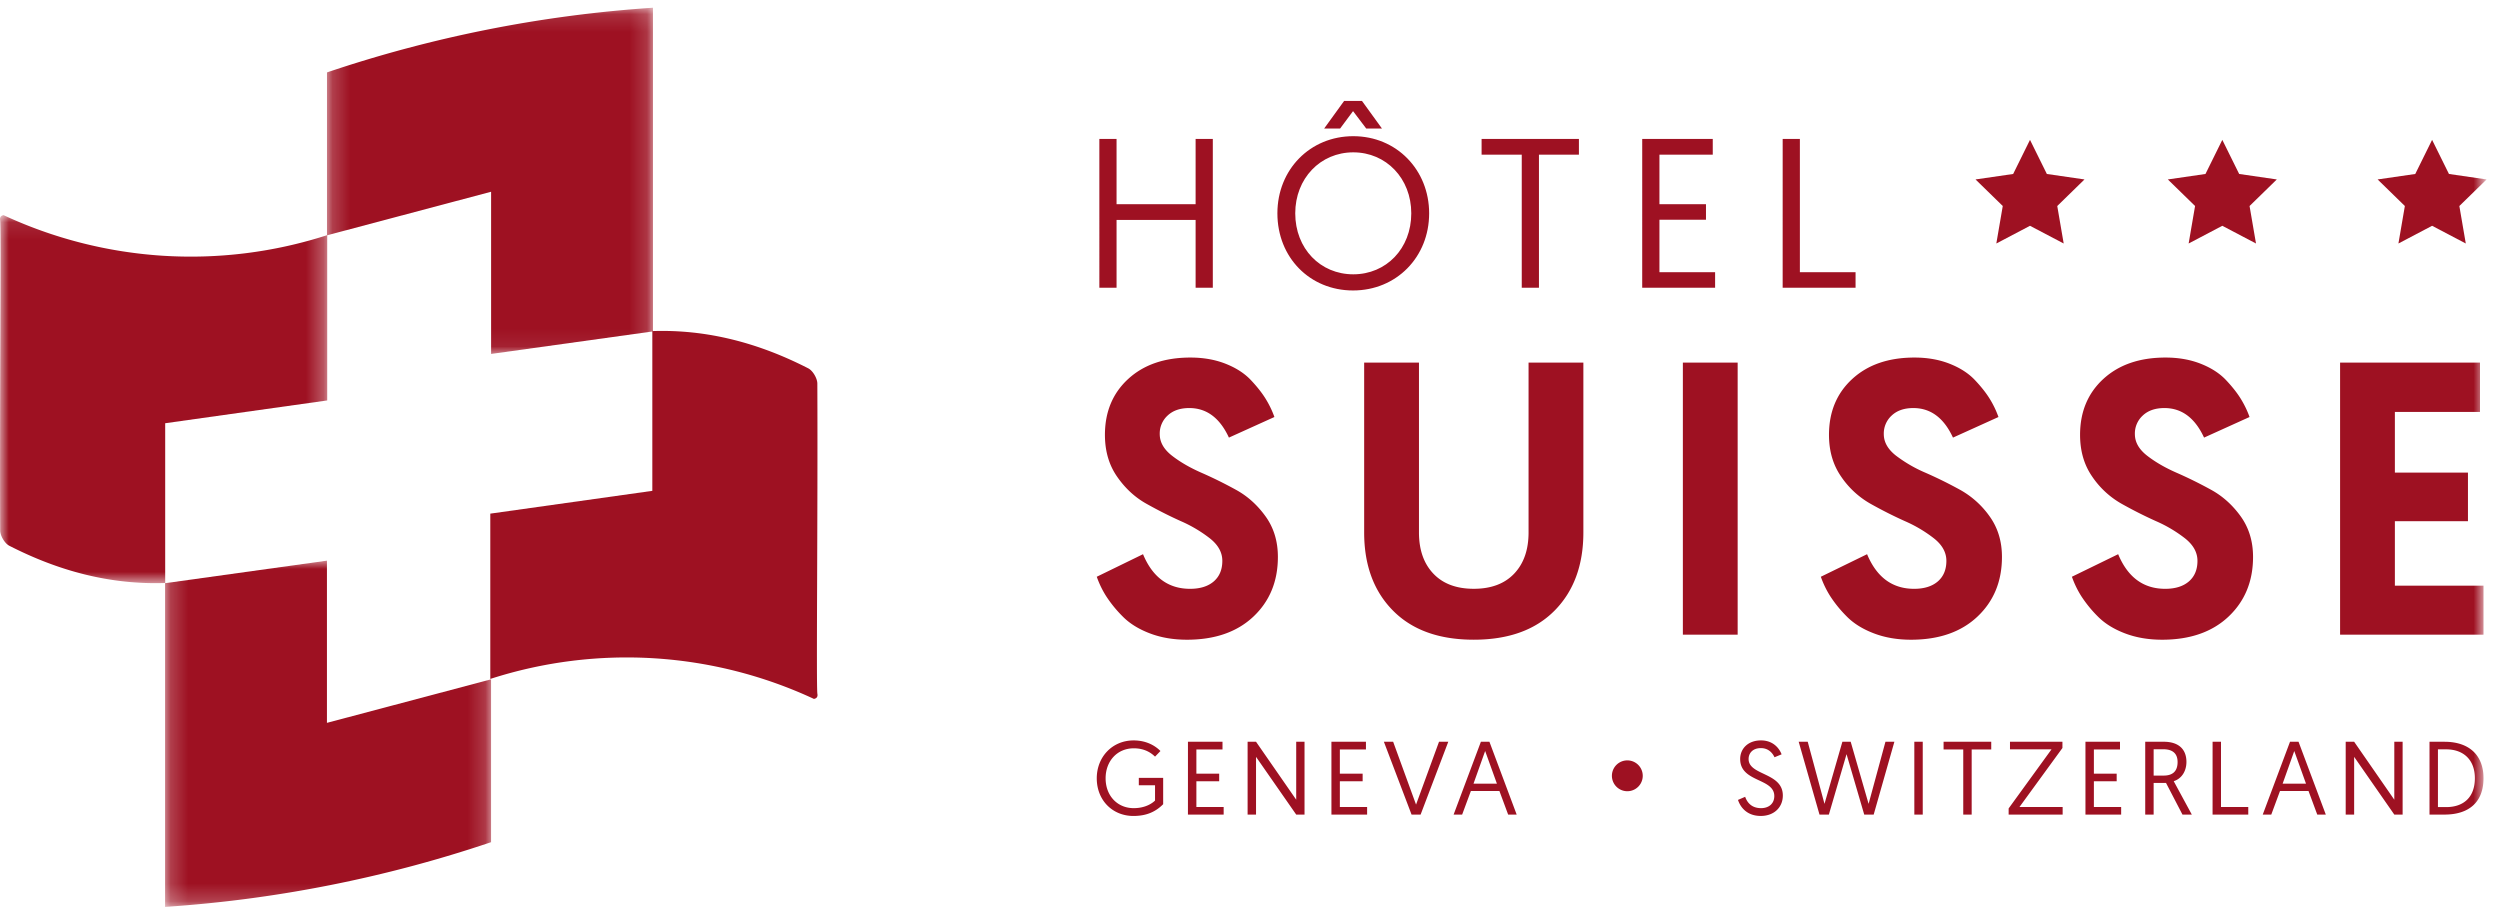
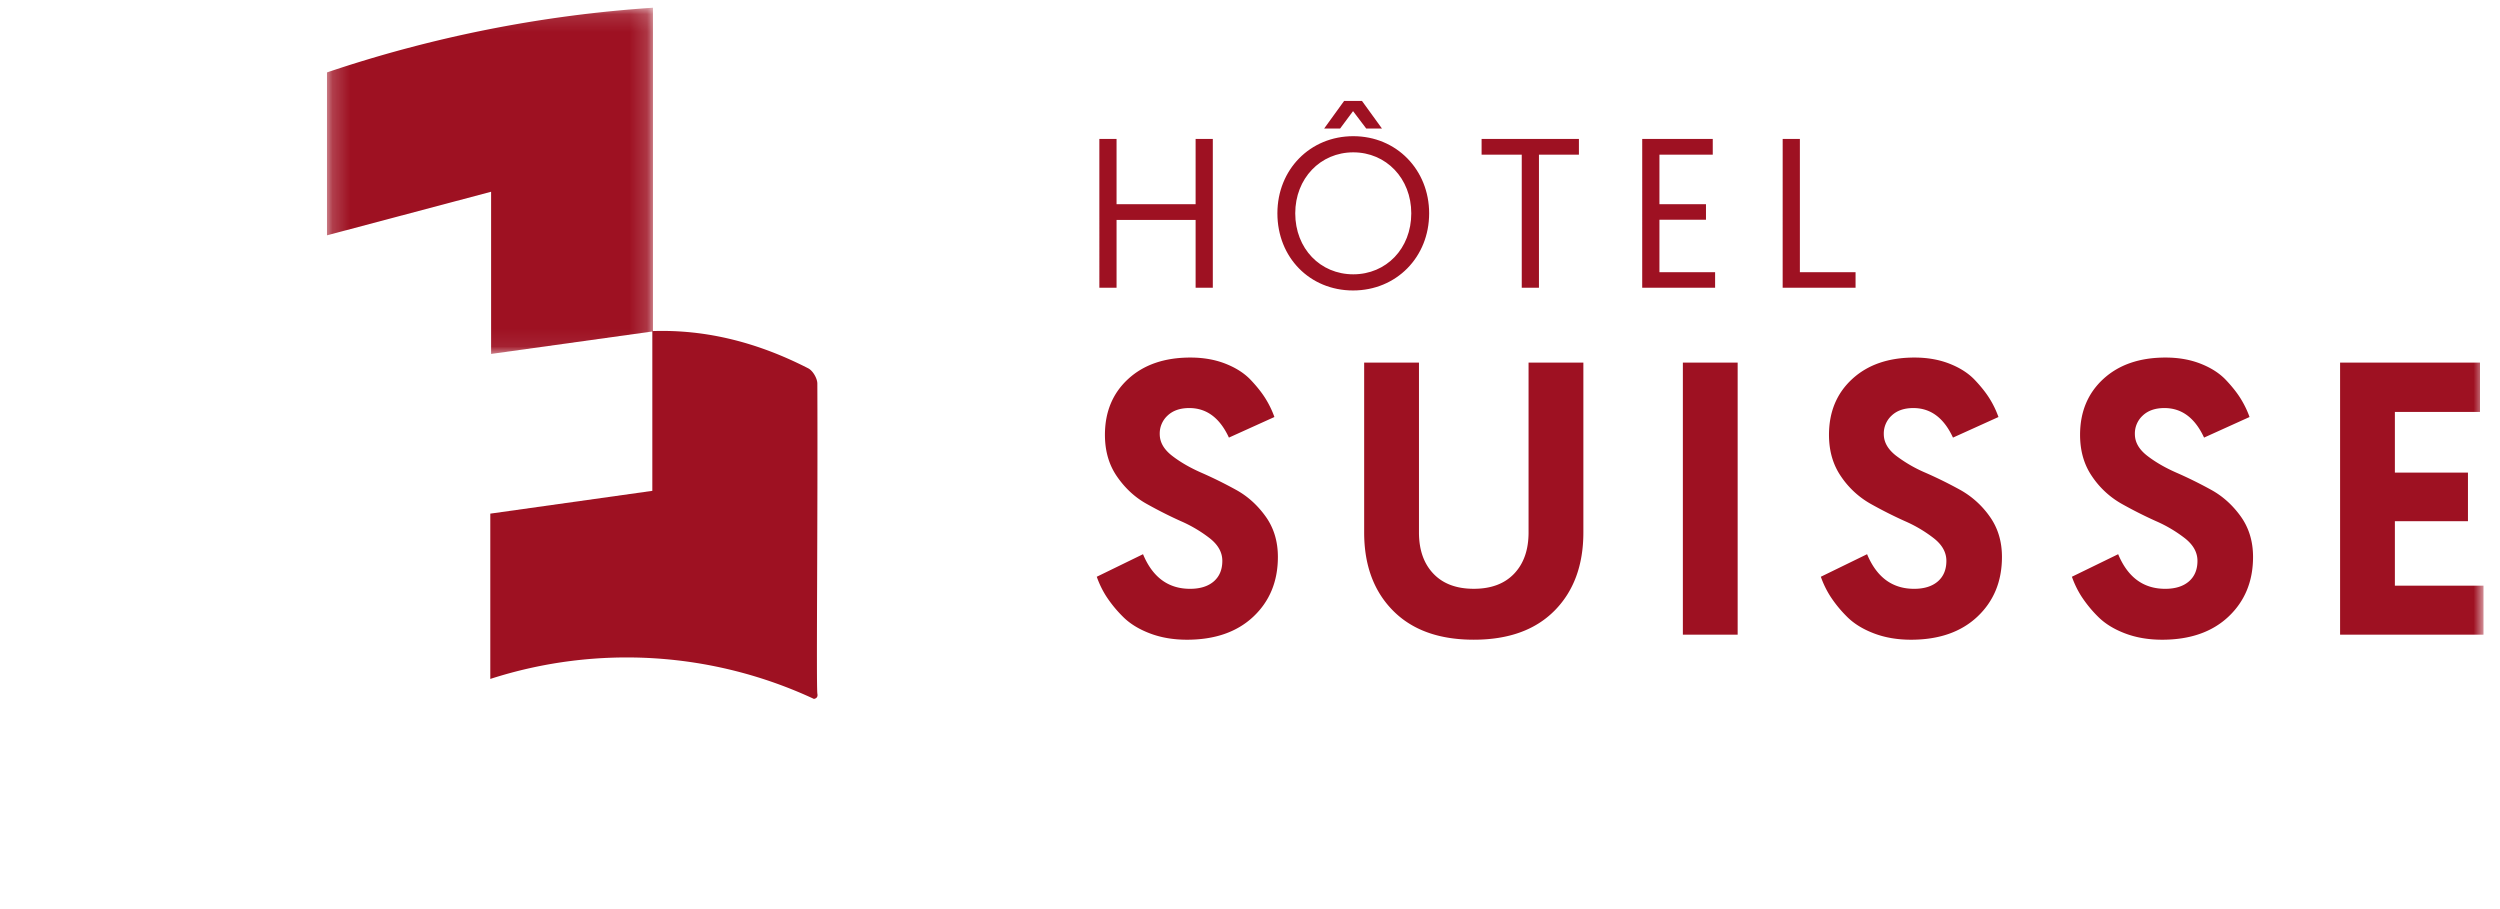
<svg xmlns="http://www.w3.org/2000/svg" xmlns:xlink="http://www.w3.org/1999/xlink" width="143" height="52" viewBox="0 0 143 52">
  <defs>
    <path id="a" d="M.188.025h18.647v19.806H.188z" />
    <path id="c" d="M.195.125h18.647V19.93H.195z" />
    <path id="e" d="M0 .094h18.717v21.075H0z" />
    <path id="g" d="M0 51.875h142.057V.44H0z" />
  </defs>
  <g fill="none" fill-rule="evenodd">
    <path fill="#9E1122" d="M37.281 18.939c3.18-.114 6.147.693 8.951 2.13.262.134.52.575.52.874.033 7.667-.069 17.322.003 17.745.002.015.027.12-.031.2-.037.05-.098.077-.166.09a25.398 25.398 0 0 0-9.083-2.32 25.4 25.4 0 0 0-9.43 1.177V29.38l9.268-1.304v-9.174l-.032.037z" />
    <g transform="translate(9.254 32.044)">
      <mask id="b" fill="#fff">
        <use xlink:href="#a" />
      </mask>
-       <path fill="#9E1122" d="M9.447.025v9.278l9.388-2.49v9.316A73.571 73.571 0 0 1 .188 19.831V1.315L9.447.025" mask="url(#b)" />
    </g>
    <g transform="translate(18.508 .316)">
      <mask id="d" fill="#fff">
        <use xlink:href="#c" />
      </mask>
      <path fill="#9E1122" d="M9.583 19.93v-9.278L.195 13.144V3.826a73.599 73.599 0 0 1 18.647-3.7V18.64l-9.26 1.29" mask="url(#d)" />
    </g>
    <g transform="translate(0 12.214)">
      <mask id="f" fill="#fff">
        <use xlink:href="#e" />
      </mask>
-       <path fill="#9E1122" d="M9.48 21.132c-3.179.114-6.145-.693-8.95-2.13-.262-.134-.52-.574-.52-.874C-.024 10.461.078.806.006.383.004.37-.02.263.038.183.075.133.135.106.204.093a25.402 25.402 0 0 0 9.083 2.32 25.398 25.398 0 0 0 9.43-1.177v9.455l-9.268 1.304v9.174l.032-.037z" mask="url(#f)" />
    </g>
    <path fill="#9E1122" d="M68.093 20.452c.74 0 1.412.118 2.012.355.6.237 1.082.549 1.445.934s.648.748.856 1.089c.208.341.37.682.49 1.023l-2.602 1.178c-.519-1.126-1.275-1.69-2.267-1.69-.52 0-.93.141-1.234.423a1.392 1.392 0 0 0-.456 1.067c0 .46.233.87.7 1.234.467.363 1.03.689 1.69.978.66.289 1.319.615 1.978.978.66.363 1.223.871 1.69 1.523.467.652.7 1.423.7 2.312 0 1.393-.466 2.53-1.4 3.413-.934.881-2.201 1.323-3.802 1.323-.786 0-1.497-.123-2.134-.368-.638-.244-1.153-.566-1.545-.966a7.074 7.074 0 0 1-.934-1.145 5.39 5.39 0 0 1-.545-1.123l2.646-1.29c.548 1.32 1.445 1.98 2.69 1.98.578 0 1.03-.142 1.356-.423.326-.282.49-.675.49-1.178 0-.475-.23-.897-.69-1.268a7.705 7.705 0 0 0-1.679-1c-.659-.296-1.319-.63-1.978-1-.66-.371-1.22-.89-1.679-1.557-.46-.667-.689-1.46-.689-2.378 0-1.32.445-2.387 1.334-3.202.89-.815 2.075-1.222 3.557-1.222M88.924 34.924c-1.097 1.111-2.639 1.667-4.624 1.667-1.986 0-3.528-.556-4.624-1.667-1.098-1.111-1.646-2.601-1.646-4.469v-9.714h3.135v9.714c0 .994.274 1.779.823 2.357.548.578 1.318.867 2.312.867.993 0 1.763-.289 2.312-.867.548-.578.822-1.363.822-2.357v-9.714h3.135v9.714c0 1.868-.548 3.358-1.645 4.47" />
    <mask id="h" fill="#fff">
      <use xlink:href="#g" />
    </mask>
    <path fill="#9E1122" d="M96.26 36.302h3.134V20.741H96.26zM109.51 20.452c.74 0 1.411.118 2.011.355.601.237 1.082.549 1.445.934.364.385.649.748.857 1.089a5.4 5.4 0 0 1 .489 1.023l-2.602 1.178c-.519-1.126-1.274-1.69-2.267-1.69-.52 0-.93.141-1.234.423a1.394 1.394 0 0 0-.456 1.067c0 .46.234.87.7 1.234a7.92 7.92 0 0 0 1.69.978c.66.289 1.32.615 1.98.978a5.09 5.09 0 0 1 1.689 1.523c.466.652.7 1.423.7 2.312 0 1.393-.467 2.53-1.401 3.413-.934.881-2.2 1.323-3.802 1.323-.785 0-1.497-.123-2.134-.368-.637-.244-1.152-.566-1.545-.966a7.05 7.05 0 0 1-.933-1.145 5.39 5.39 0 0 1-.545-1.123l2.645-1.29c.549 1.32 1.446 1.98 2.69 1.98.578 0 1.03-.142 1.356-.423.326-.282.49-.675.49-1.178 0-.475-.23-.897-.69-1.268a7.69 7.69 0 0 0-1.678-1 24.67 24.67 0 0 1-1.979-1 5.008 5.008 0 0 1-1.678-1.557c-.46-.667-.69-1.46-.69-2.378 0-1.32.445-2.387 1.335-3.202.889-.815 2.074-1.222 3.557-1.222M123.871 20.452c.741 0 1.412.118 2.012.355.6.237 1.082.549 1.445.934s.648.748.856 1.089c.207.341.37.682.489 1.023l-2.601 1.178c-.52-1.126-1.275-1.69-2.267-1.69-.52 0-.931.141-1.234.423a1.39 1.39 0 0 0-.456 1.067c0 .46.233.87.7 1.234.467.363 1.03.689 1.69.978.66.289 1.319.615 1.979.978.659.363 1.222.871 1.69 1.523.465.652.7 1.423.7 2.312 0 1.393-.468 2.53-1.402 3.413-.933.881-2.2 1.323-3.8 1.323-.787 0-1.498-.123-2.136-.368-.637-.244-1.151-.566-1.545-.966a7.097 7.097 0 0 1-.933-1.145 5.41 5.41 0 0 1-.545-1.123l2.646-1.29c.548 1.32 1.445 1.98 2.69 1.98.578 0 1.03-.142 1.356-.423.326-.282.49-.675.49-1.178 0-.475-.231-.897-.69-1.268a7.701 7.701 0 0 0-1.678-1 24.67 24.67 0 0 1-1.98-1 5.008 5.008 0 0 1-1.678-1.557c-.46-.667-.689-1.46-.689-2.378 0-1.32.445-2.387 1.334-3.202s2.075-1.222 3.557-1.222M133.853 36.302V20.741h8.003v2.823h-4.869v3.468h4.18v2.78h-4.18v3.69h5.07v2.8z" mask="url(#h)" />
    <g fill="#9E1122" mask="url(#h)">
      <path d="M62.883 7.948h.984v3.732h4.522V7.948h.984v8.509h-.984v-3.878h-4.522v3.878h-.984zM77.394 6.356l-.74.997h-.913l1.143-1.581h1.02l1.144 1.58h-.9l-.754-.996zm.013 9.335c1.884 0 3.318-1.47 3.318-3.489 0-1.993-1.434-3.488-3.318-3.488-1.885 0-3.319 1.495-3.319 3.488 0 2.018 1.434 3.489 3.319 3.489zm0-7.901c2.48 0 4.34 1.933 4.34 4.412 0 2.504-1.873 4.413-4.353 4.413-2.467 0-4.327-1.884-4.327-4.413 0-2.504 1.872-4.412 4.34-4.412zM87.044 8.848h-2.297v-.9h5.567v.9h-2.286v7.609h-.984zM93.935 7.948h4.035v.9h-3.05v2.832h2.662v.887H94.92v3.002h3.184v.888h-4.17zM101.969 7.948h.984v7.621h3.185v.888h-4.17z" />
    </g>
-     <path fill="#9E1122" d="M116.116 8l.964 1.951 2.153.313-1.558 1.52.368 2.144-1.927-1.013-1.926 1.013.368-2.145L113 10.264l2.153-.313zM127.116 8l.964 1.951 2.153.313-1.558 1.52.368 2.144-1.927-1.013-1.926 1.013.368-2.145L124 10.264l2.153-.313zM139.116 8l.964 1.951 2.153.313-1.558 1.52.368 2.144-1.927-1.013-1.926 1.013.368-2.145L136 10.264l2.153-.313zM66.378 42.958l-.31.321c-.19-.183-.56-.476-1.214-.476-.958 0-1.613.739-1.613 1.714 0 1.006.679 1.709 1.607 1.709.696 0 1.09-.304 1.22-.435v-.875h-.928v-.423h1.393V46c-.453.459-.994.673-1.703.673-1.184 0-2.095-.887-2.095-2.155 0-1.22.887-2.166 2.107-2.166.827 0 1.321.387 1.536.607M67.951 42.428h1.976v.441h-1.494v1.386h1.304v.435h-1.304v1.47h1.56v.434H67.95zM71.363 42.428h.482l2.298 3.315v-3.315h.476v4.166h-.476l-2.298-3.302v3.302h-.482zM76.157 42.428h1.975v.441H76.64v1.386h1.303v.435h-1.303v1.47h1.559v.434h-2.041zM80.741 46.594l-1.583-4.166h.53l1.31 3.595 1.314-3.595h.53l-1.583 4.166zM84.95 42.958l-.666 1.869h1.34l-.673-1.869zm-.815 2.285l-.5 1.351h-.488l1.56-4.166h.488l1.559 4.166h-.488l-.5-1.35h-1.63zM99.823 45.577c.114.321.364.649.91.649.442 0 .757-.257.757-.691 0-1.041-1.952-.774-1.952-2.118 0-.596.452-1.066 1.19-1.066.744 0 1.077.518 1.179.797l-.405.167c-.096-.208-.322-.523-.78-.523s-.702.28-.702.625c0 .952 1.958.755 1.958 2.088 0 .654-.482 1.167-1.262 1.167-.81 0-1.172-.518-1.303-.917l.41-.178zM105.622 43.137l-1.011 3.457h-.536l-1.19-4.165h.517l.959 3.552 1.023-3.552h.476l1.024 3.552.964-3.552h.511l-1.184 4.165h-.541zM109.5 46.594h.481v-4.166h-.482zM112.298 42.869h-1.125v-.44h2.726v.44h-1.119v3.725h-.482zM114.894 46.243l2.452-3.38h-2.375v-.435h3v.357l-2.458 3.375h2.47v.434h-3.089zM119.288 42.428h1.976v.441h-1.494v1.386h1.304v.435h-1.304v1.47h1.56v.434h-2.042zM123.766 44.363c.488 0 .792-.227.792-.774 0-.44-.232-.732-.821-.732h-.549v1.506h.578zm-1.06-1.935h1.06c.852 0 1.298.429 1.298 1.155 0 .494-.245.946-.727 1.101l1.035 1.91h-.535l-.94-1.809h-.709v1.809h-.481v-4.166zM126.56 42.428h.481v3.732h1.56v.434h-2.042zM131.232 42.958l-.666 1.869h1.338l-.672-1.869zm-.815 2.285l-.5 1.351h-.488l1.56-4.166h.487l1.56 4.166h-.489l-.5-1.35h-1.63zM134.174 42.428h.483l2.297 3.315v-3.315h.476v4.166h-.476l-2.297-3.302v3.302h-.483zM139.92 46.166c1 0 1.643-.565 1.643-1.654 0-1.042-.643-1.649-1.643-1.649h-.47v3.303h.47zm-.952-3.737h.857c1.422 0 2.232.78 2.232 2.083 0 1.38-.84 2.082-2.232 2.082h-.857V42.43zM93.965 44.376a.882.882 0 1 1-1.764 0 .882.882 0 0 1 1.764 0" mask="url(#h)" />
  </g>
</svg>